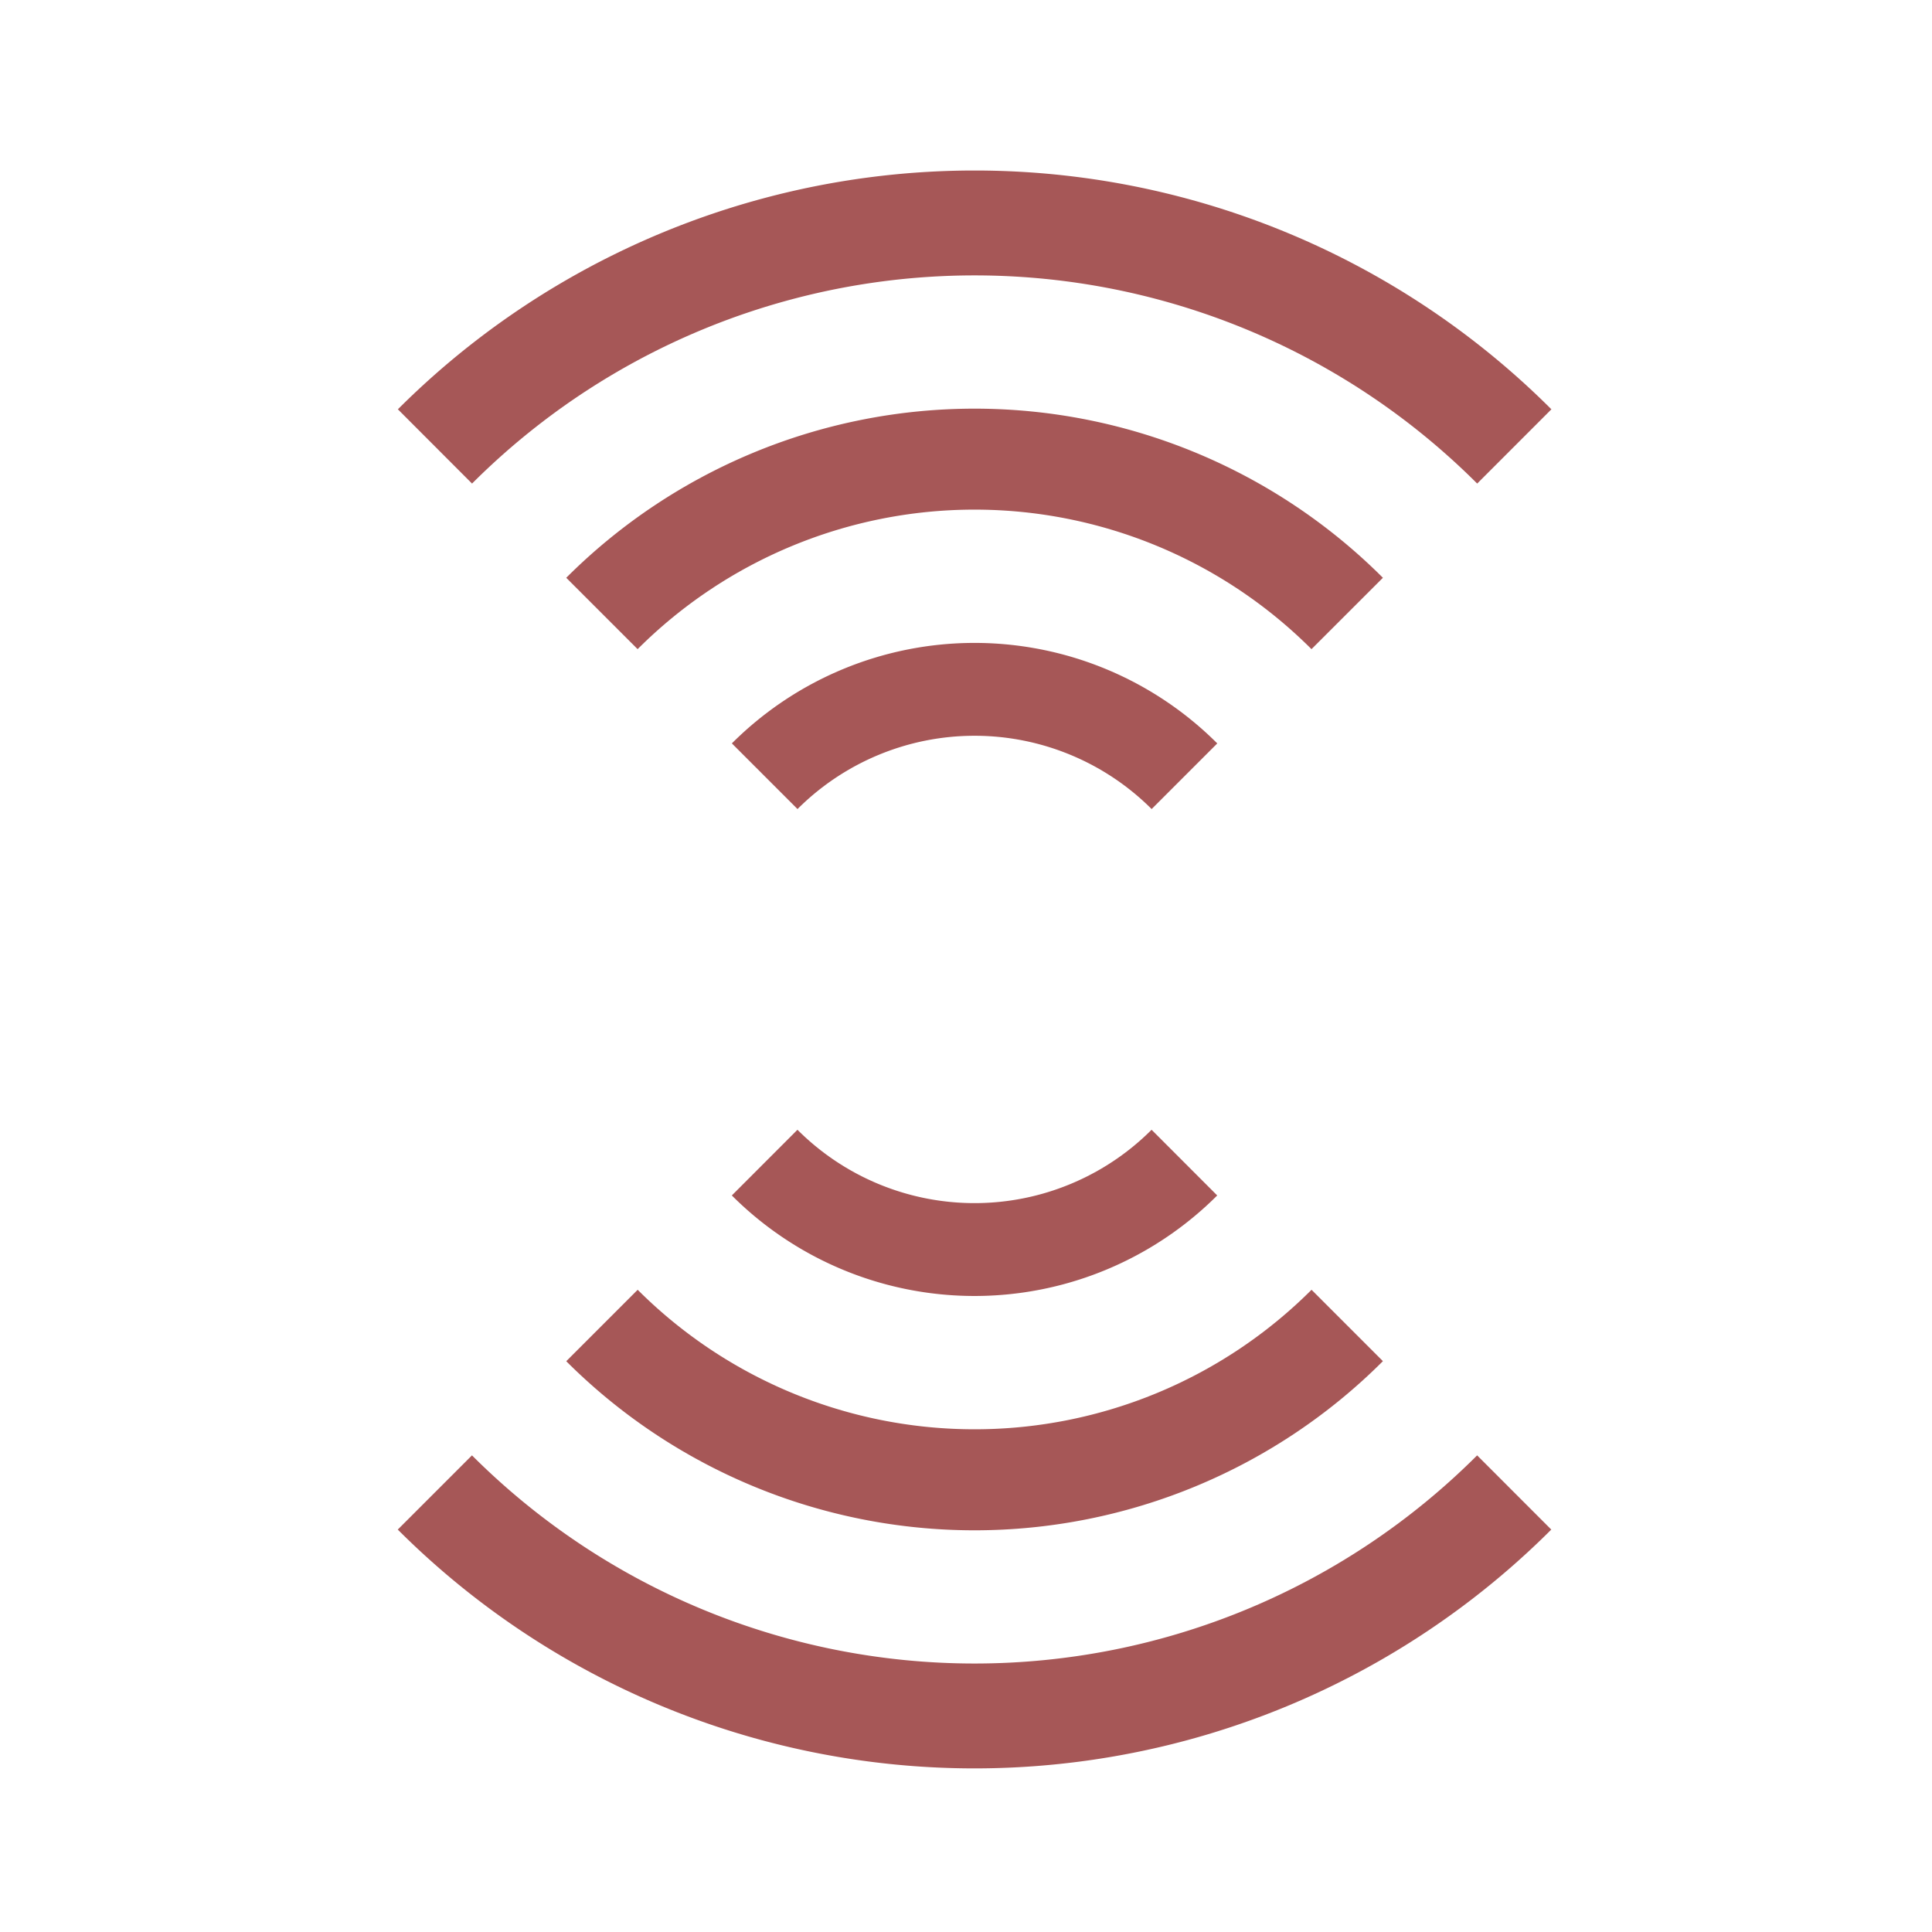
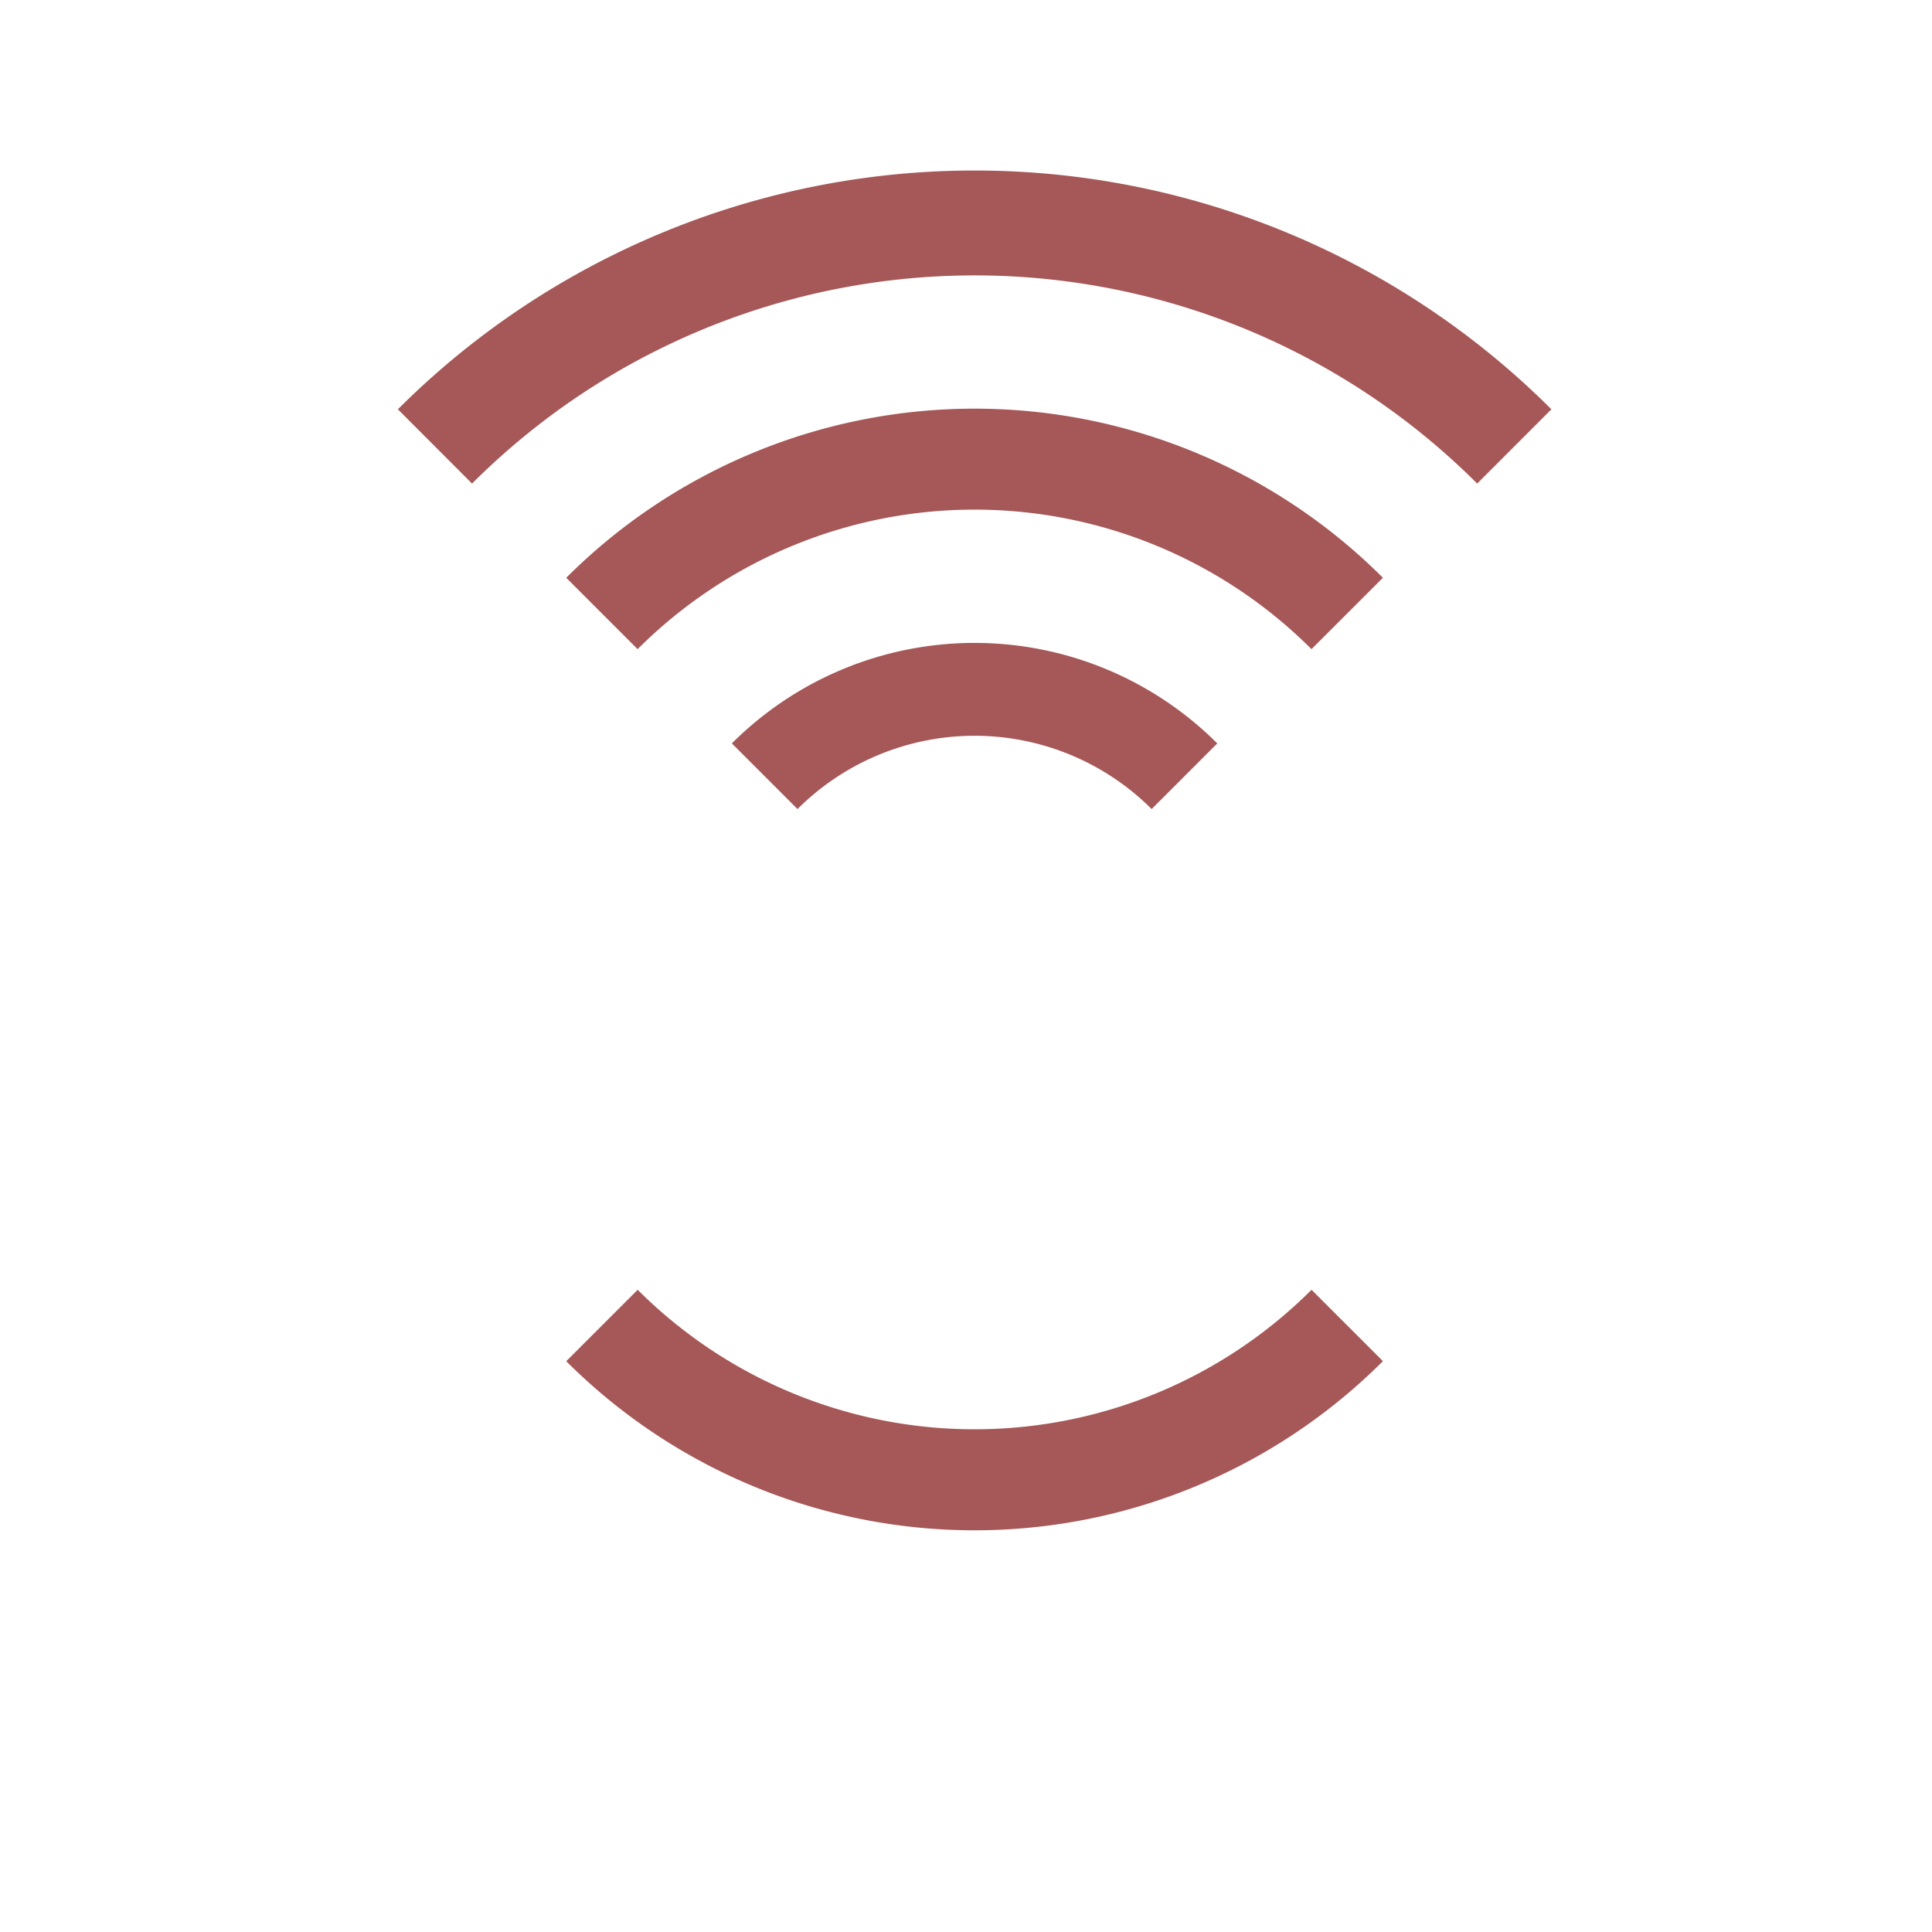
<svg xmlns="http://www.w3.org/2000/svg" width="34" height="34" viewBox="0 0 34 34">
  <g id="Group_24302" data-name="Group 24302" transform="translate(11943 -3494)">
    <g id="Group_23939" data-name="Group 23939" transform="translate(-11936 3497)">
      <g id="路径_867" data-name="路径 867" transform="translate(2.965 4.192)">
        <path id="Path_1997" data-name="Path 1997" d="M136.417,1336.012l1.256,1.256a8.387,8.387,0,0,1,11.859,0l1.257-1.256a10.163,10.163,0,0,0-14.372,0" transform="translate(-136.417 -1333.036)" fill="#a65757" />
      </g>
      <g id="路径_868" data-name="路径 868" transform="translate(0.001)">
        <path id="Path_1998" data-name="Path 1998" d="M133.418,1332.458a12.508,12.508,0,0,1,17.689,0l1.306-1.307a14.359,14.359,0,0,0-20.3,0Z" transform="translate(-132.112 -1326.948)" fill="#a65757" />
      </g>
      <g id="路径_869" data-name="路径 869" transform="translate(5.88 8.314)">
        <path id="Path_1999" data-name="Path 1999" d="M140.65,1340.79l1.155,1.155a4.409,4.409,0,0,1,6.232,0l1.155-1.155a6.042,6.042,0,0,0-8.543,0" transform="translate(-140.65 -1339.021)" fill="#a65757" />
      </g>
      <g id="路径_870" data-name="路径 870" transform="translate(2.964 19.698)">
        <path id="Path_2000" data-name="Path 2000" d="M150.788,1356.809l-1.255-1.255a8.388,8.388,0,0,1-11.859,0l-1.257,1.257a10.163,10.163,0,0,0,14.371,0h0" transform="translate(-136.416 -1355.554)" fill="#a65757" />
      </g>
      <g id="路径_871" data-name="路径 871" transform="translate(0 22.612)">
-         <path id="Path_2001" data-name="Path 2001" d="M151.106,1359.786a12.509,12.509,0,0,1-17.689,0l-1.306,1.306a14.358,14.358,0,0,0,20.3,0Z" transform="translate(-132.111 -1359.786)" fill="#a65757" />
-       </g>
+         </g>
      <g id="路径_872" data-name="路径 872" transform="translate(5.879 16.883)">
-         <path id="Path_2002" data-name="Path 2002" d="M149.191,1352.621l-1.155-1.156a4.406,4.406,0,0,1-6.232,0l-1.155,1.156a6.04,6.04,0,0,0,8.542,0h0" transform="translate(-140.649 -1351.466)" fill="#a65757" />
-       </g>
+         </g>
    </g>
    <rect id="Rectangle_16558" data-name="Rectangle 16558" width="34" height="34" transform="translate(-11943 3494)" fill="#fff" opacity="0" />
  </g>
</svg>